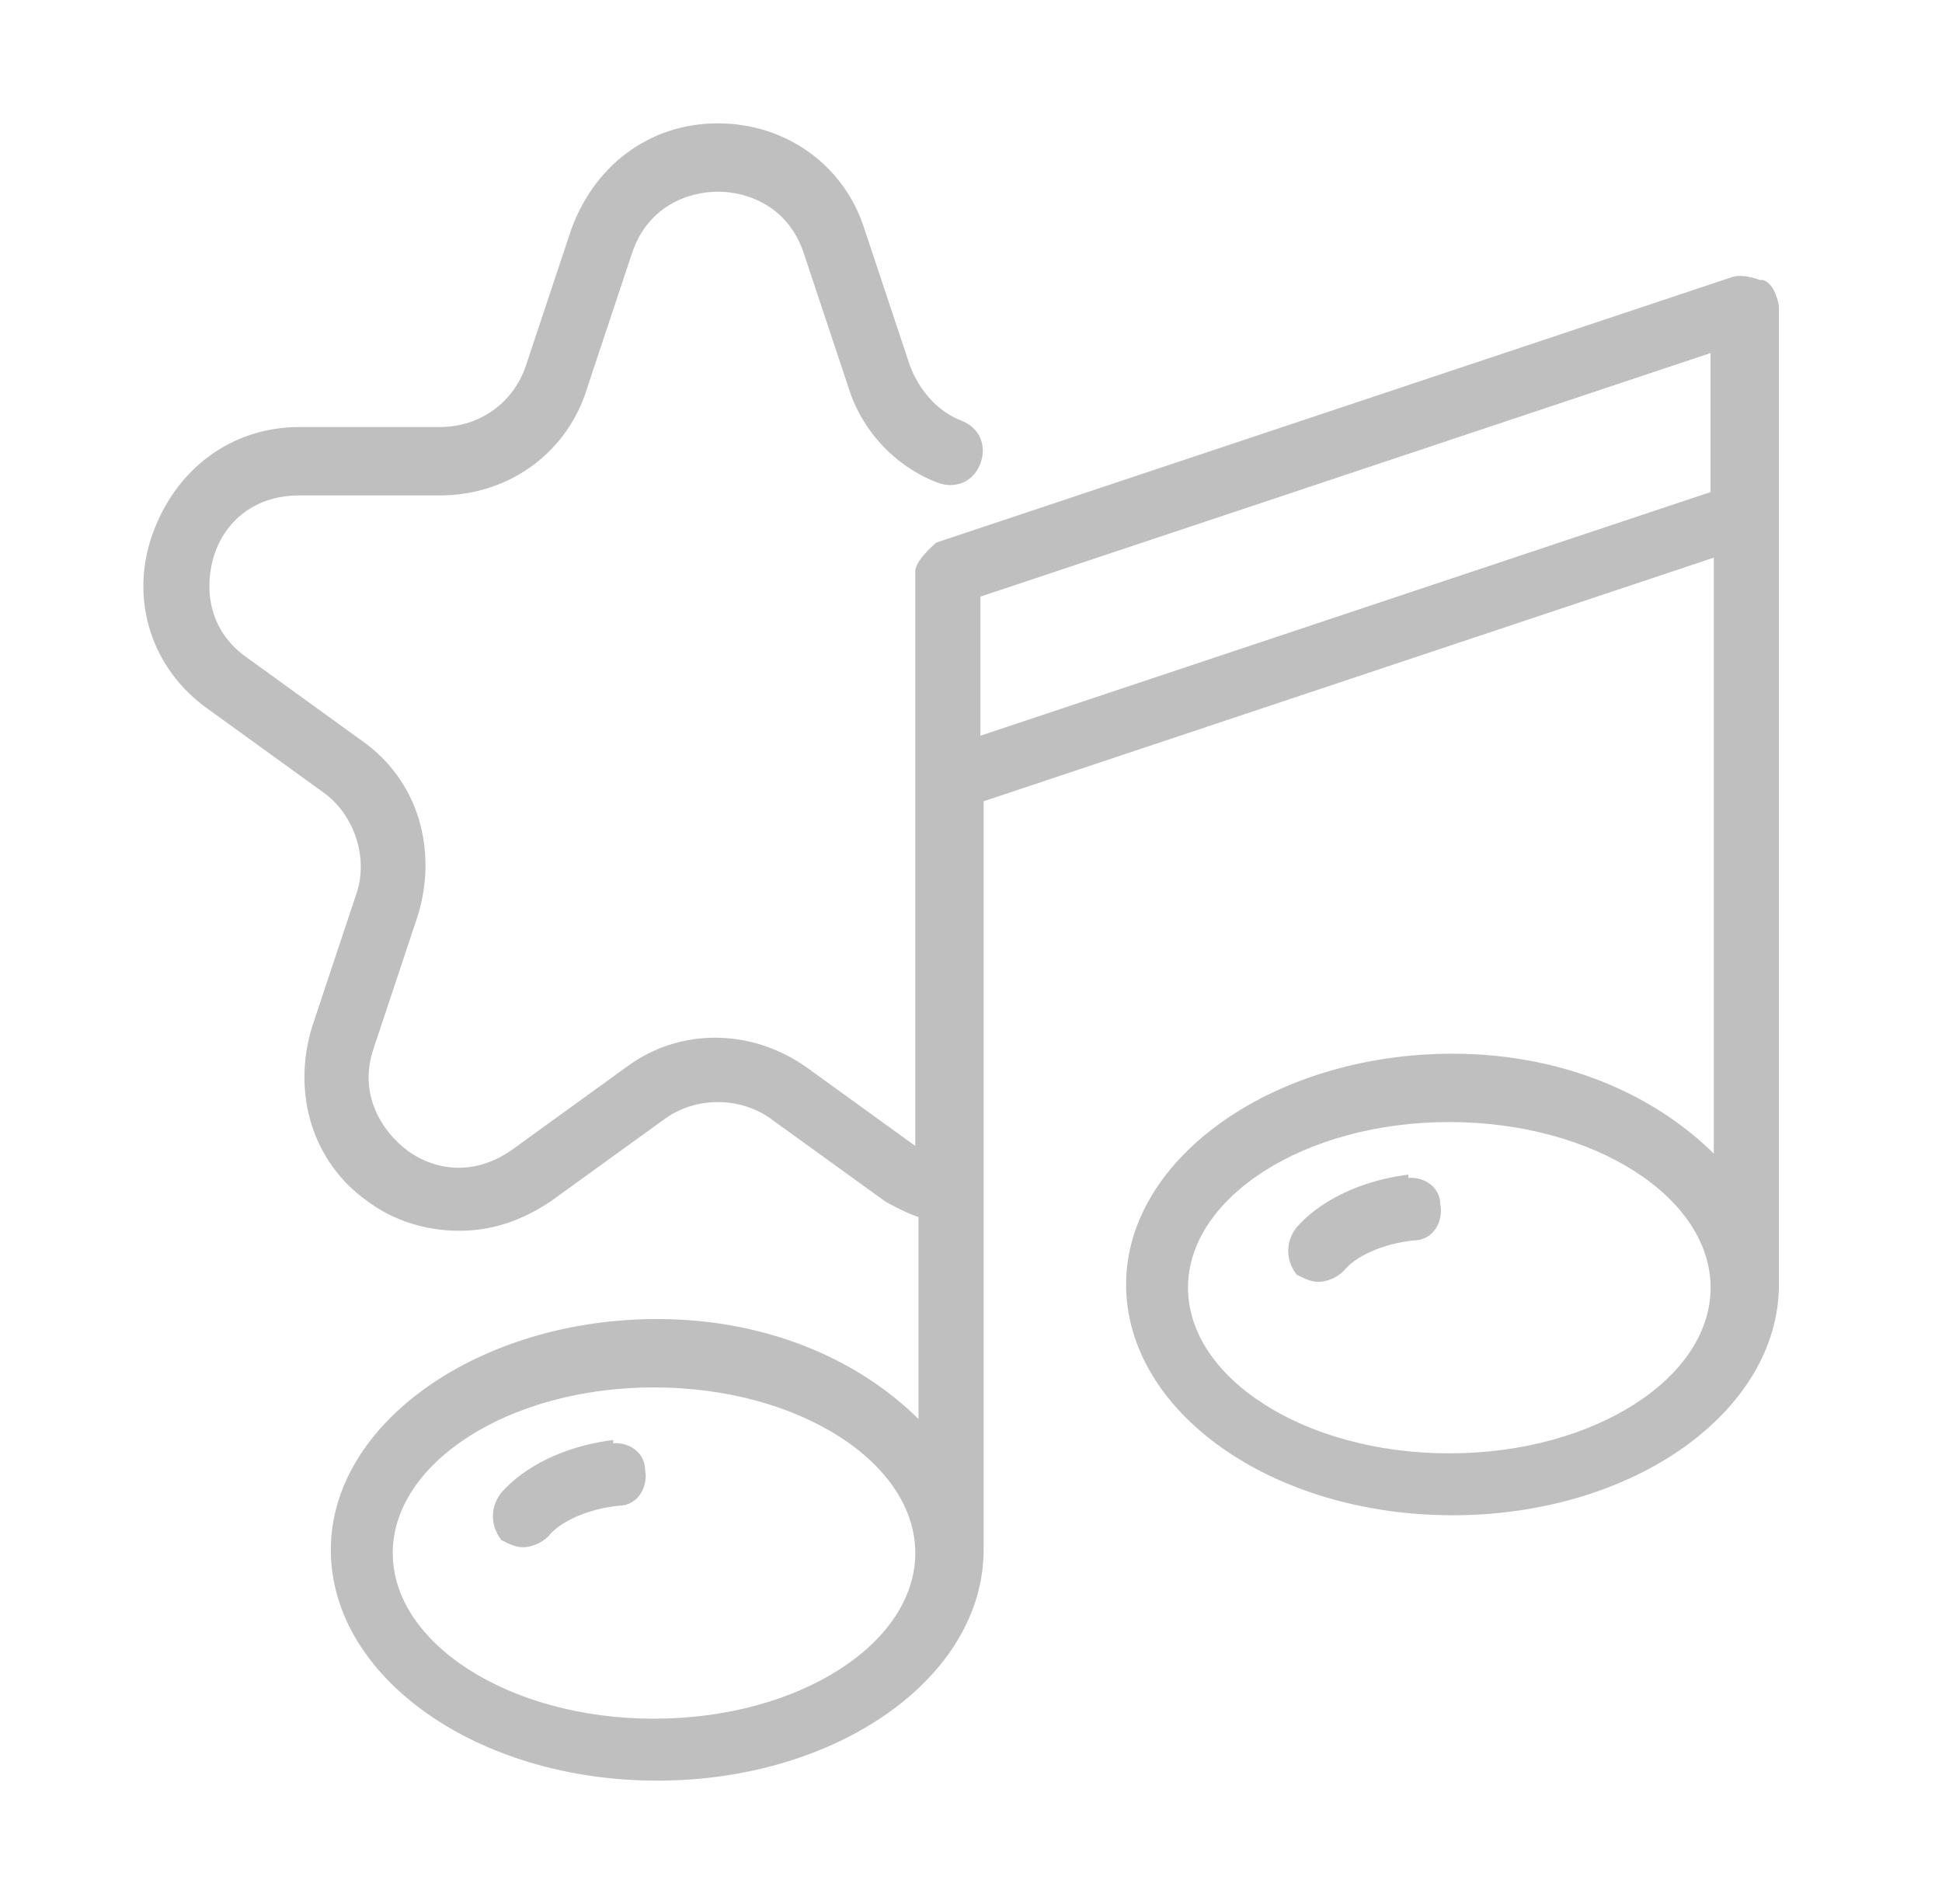
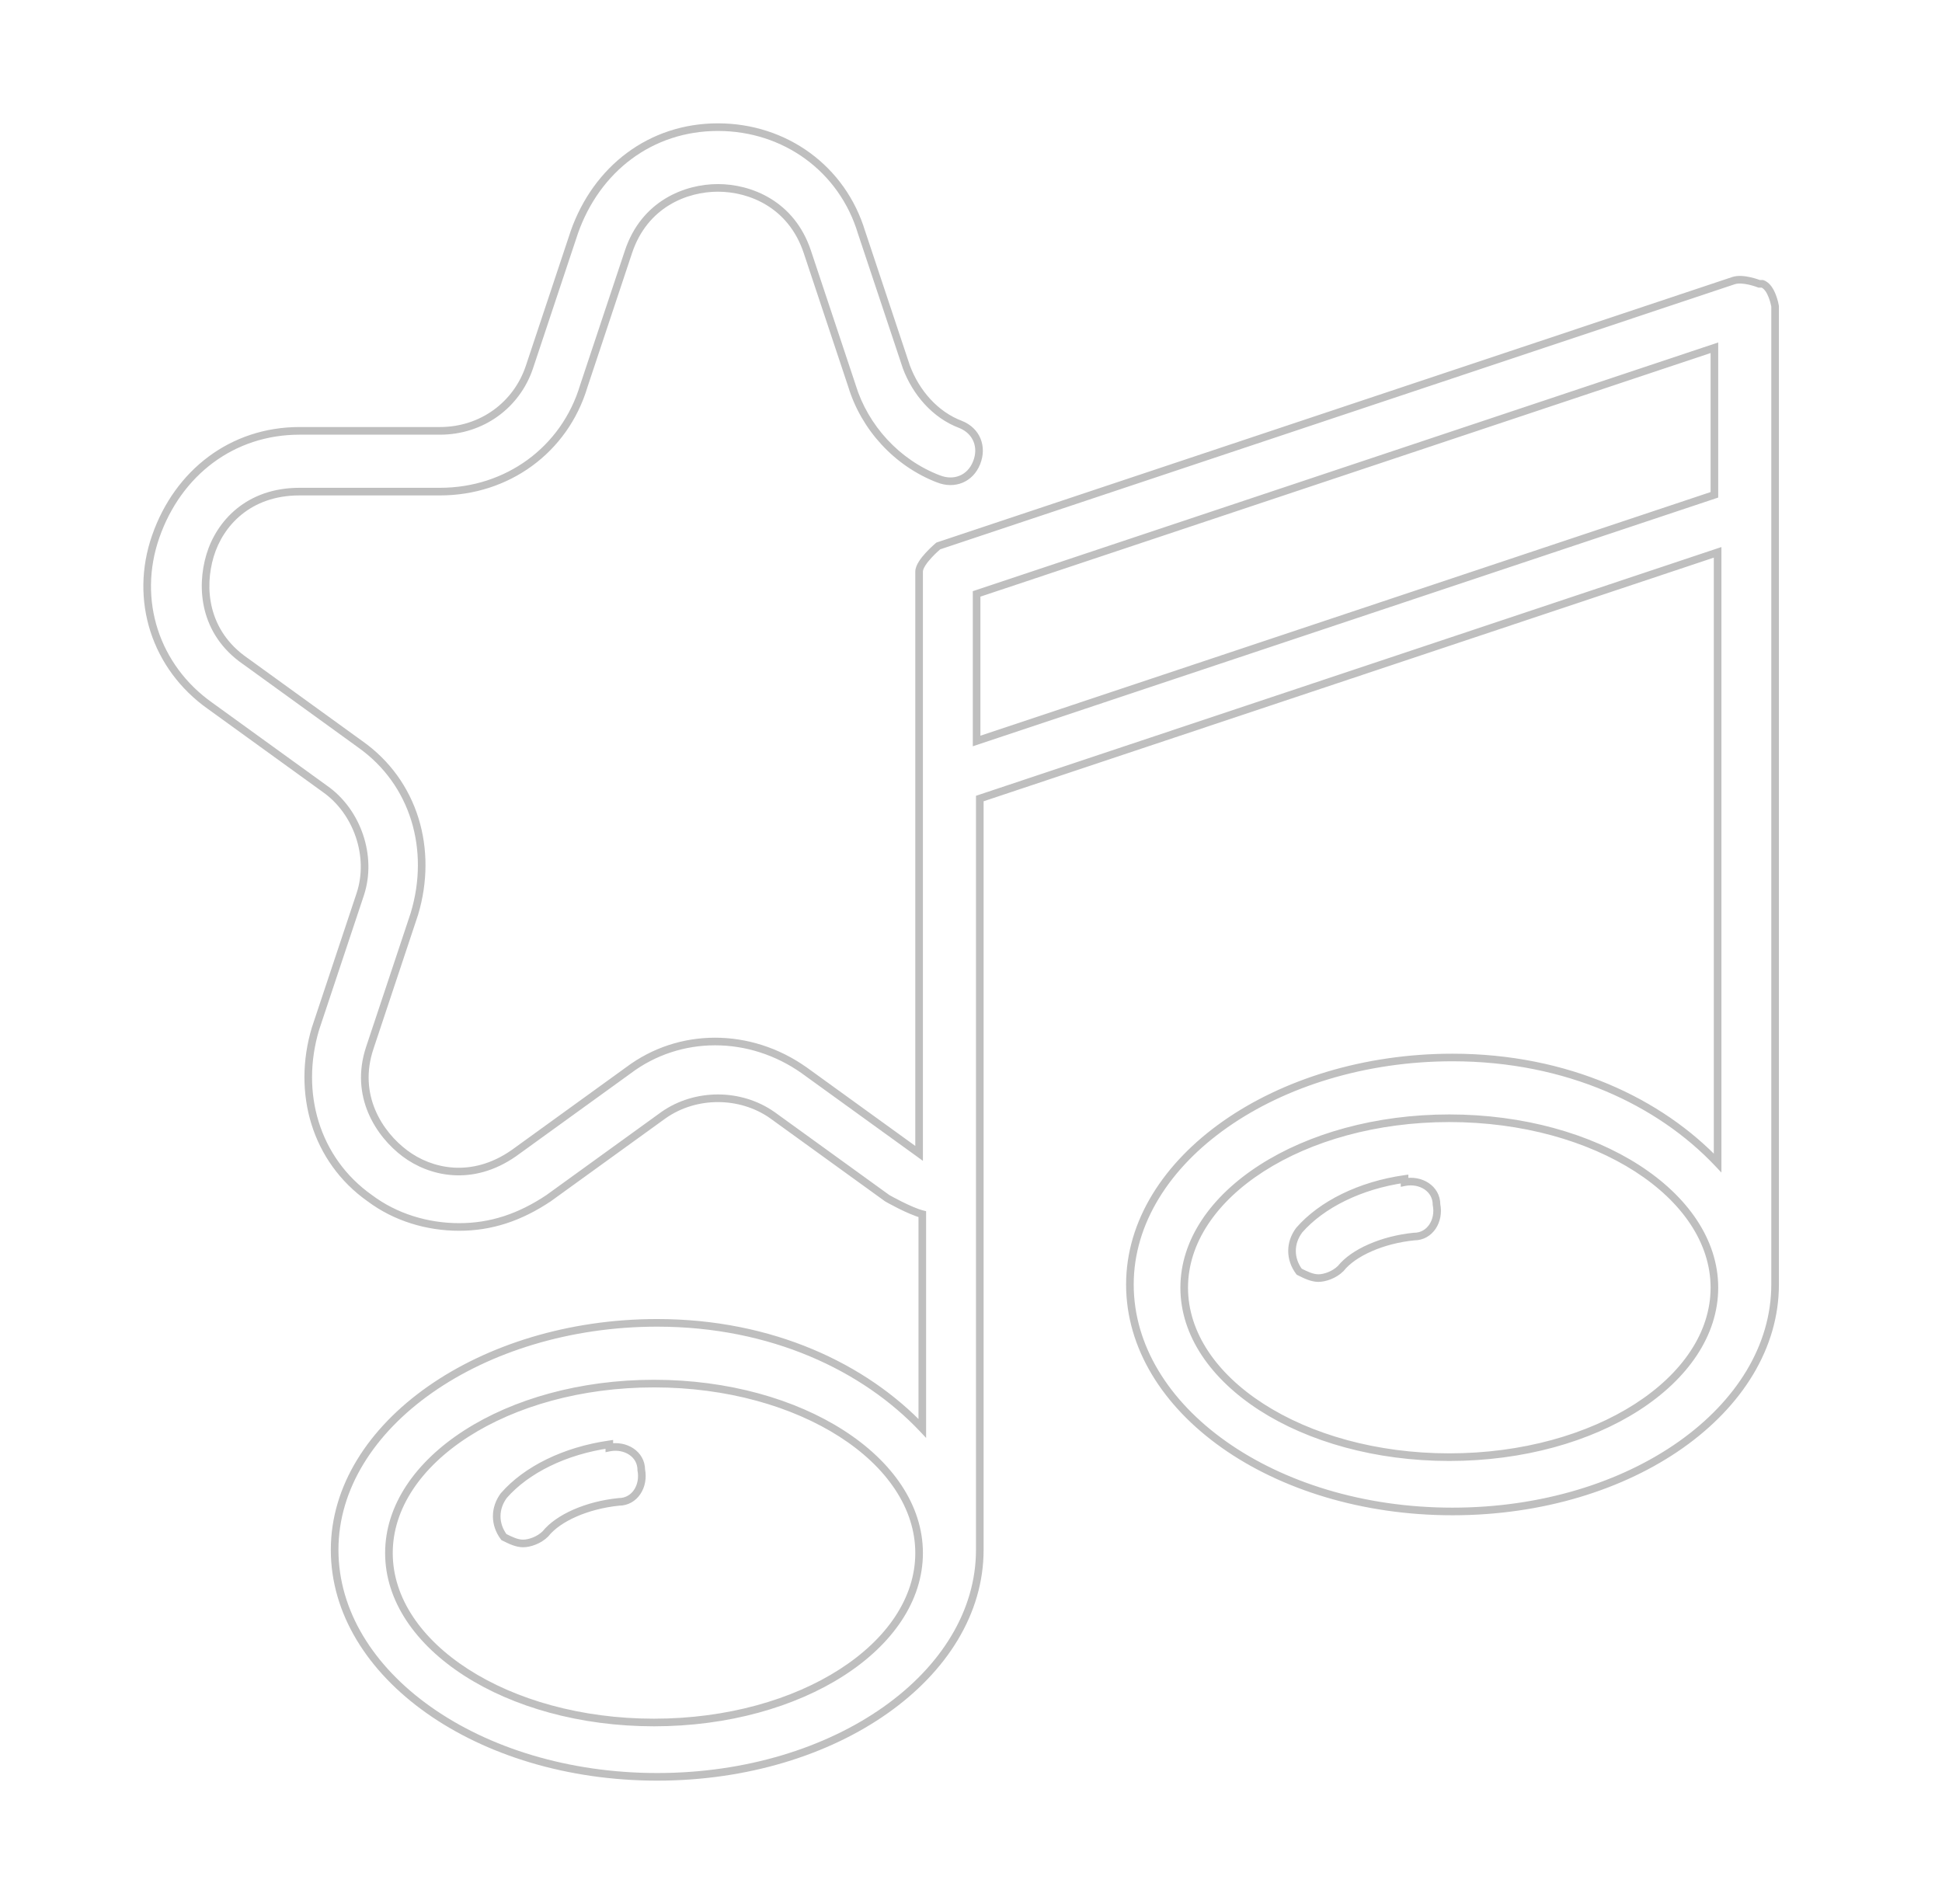
<svg xmlns="http://www.w3.org/2000/svg" width="51" height="50" viewBox="0 0 51 50" fill="none">
-   <path d="M18.853 3.339C20.615 3.339 22.124 4.43 22.628 6.109L23.802 9.636C24.054 10.307 24.557 10.895 25.228 11.146C25.648 11.314 25.815 11.735 25.647 12.154C25.48 12.574 25.061 12.742 24.641 12.574C23.551 12.154 22.711 11.231 22.376 10.14L21.202 6.613C20.782 5.354 19.692 4.934 18.853 4.934C18.015 4.934 16.924 5.354 16.505 6.613L15.331 10.14C14.828 11.819 13.318 12.91 11.556 12.91H7.865C6.523 12.91 5.768 13.749 5.516 14.589C5.265 15.428 5.349 16.604 6.439 17.359L9.459 19.543C10.885 20.55 11.388 22.313 10.884 23.992L9.711 27.519C9.291 28.778 9.962 29.785 10.633 30.289C11.305 30.793 12.395 31.045 13.485 30.289L16.505 28.106C17.847 27.099 19.692 27.099 21.118 28.106L24.137 30.289V15.009C24.138 14.757 24.641 14.337 24.641 14.337L45.526 7.369C45.774 7.286 46.185 7.448 46.197 7.453H46.281C46.528 7.536 46.614 8.023 46.617 8.04V33.731C46.617 37.006 42.842 39.692 38.145 39.692C33.448 39.692 29.674 37.006 29.674 33.731C29.674 30.457 33.532 27.77 38.145 27.77C41.165 27.77 43.597 28.946 45.107 30.541V14.505L25.731 20.97V40.7C25.731 43.974 21.957 46.661 17.259 46.661C12.562 46.661 8.788 43.974 8.788 40.7C8.788 37.426 12.646 34.739 17.259 34.739C20.279 34.739 22.712 35.915 24.221 37.51V31.885C23.886 31.801 23.299 31.465 23.299 31.465L20.279 29.282C19.44 28.695 18.266 28.695 17.427 29.282L14.408 31.465C13.653 31.969 12.898 32.221 12.059 32.221C11.22 32.221 10.382 31.969 9.711 31.465C8.285 30.457 7.782 28.694 8.285 27.015L9.459 23.489C9.794 22.482 9.375 21.305 8.536 20.718L5.516 18.535C4.091 17.528 3.504 15.765 4.091 14.086C4.678 12.407 6.104 11.315 7.865 11.315H11.556C12.647 11.314 13.569 10.643 13.905 9.636L15.079 6.109C15.666 4.43 17.092 3.339 18.853 3.339ZM17.175 36.334C13.317 36.334 10.214 38.349 10.214 40.784C10.214 43.219 13.317 45.234 17.175 45.234C21.034 45.234 24.137 43.219 24.137 40.784C24.137 38.349 21.034 36.334 17.175 36.334ZM16.002 38.014C16.421 37.93 16.84 38.182 16.84 38.602C16.924 39.021 16.672 39.44 16.253 39.44C15.414 39.524 14.659 39.861 14.324 40.28C14.156 40.448 13.905 40.532 13.737 40.532C13.569 40.532 13.401 40.448 13.233 40.364C12.982 40.029 12.982 39.608 13.233 39.273C13.82 38.601 14.828 38.098 16.002 37.93V38.014ZM38.061 29.366C34.203 29.366 31.099 31.381 31.099 33.815C31.099 36.25 34.203 38.266 38.061 38.266C41.92 38.266 45.023 36.25 45.023 33.815C45.023 31.381 41.919 29.366 38.061 29.366ZM36.886 31.045C37.306 30.961 37.725 31.213 37.725 31.633C37.809 32.053 37.558 32.473 37.138 32.473C36.3 32.557 35.545 32.892 35.21 33.312C35.042 33.479 34.789 33.563 34.622 33.563C34.454 33.563 34.286 33.479 34.119 33.395C33.867 33.06 33.867 32.64 34.119 32.305C34.706 31.633 35.712 31.129 36.886 30.961V31.045ZM25.647 15.597V19.459L45.023 12.994V9.132L25.647 15.597Z" fill="#BFBFBF" />
  <path d="M18.853 3.339V3.239H18.853L18.853 3.339ZM22.628 6.109L22.532 6.138L22.533 6.141L22.628 6.109ZM23.802 9.636L23.707 9.667L23.709 9.671L23.802 9.636ZM25.228 11.146L25.265 11.054L25.263 11.053L25.228 11.146ZM25.647 12.154L25.74 12.191L25.74 12.191L25.647 12.154ZM24.641 12.574L24.678 12.481L24.677 12.481L24.641 12.574ZM22.376 10.14L22.471 10.11L22.471 10.108L22.376 10.14ZM21.202 6.613L21.297 6.582L21.297 6.582L21.202 6.613ZM18.853 4.934V4.834H18.853L18.853 4.934ZM16.505 6.613L16.41 6.582L16.41 6.582L16.505 6.613ZM15.331 10.14L15.236 10.108L15.235 10.111L15.331 10.14ZM11.556 12.91V13.01H11.556L11.556 12.91ZM7.865 12.91V12.81H7.865L7.865 12.91ZM5.516 14.589L5.421 14.56L5.421 14.56L5.516 14.589ZM6.439 17.359L6.498 17.278L6.496 17.277L6.439 17.359ZM9.459 19.543L9.4 19.624L9.401 19.625L9.459 19.543ZM10.884 23.992L10.979 24.024L10.98 24.021L10.884 23.992ZM9.711 27.519L9.806 27.55L9.806 27.55L9.711 27.519ZM10.633 30.289L10.573 30.369V30.369L10.633 30.289ZM13.485 30.289L13.542 30.371L13.544 30.37L13.485 30.289ZM16.505 28.106L16.563 28.188L16.565 28.186L16.505 28.106ZM21.118 28.106L21.177 28.025L21.176 28.025L21.118 28.106ZM24.137 30.289L24.079 30.37L24.237 30.485V30.289H24.137ZM24.137 15.009L24.037 15.009V15.009H24.137ZM24.641 14.337L24.61 14.242L24.592 14.248L24.577 14.26L24.641 14.337ZM45.526 7.369L45.558 7.464L45.558 7.464L45.526 7.369ZM46.197 7.453L46.16 7.546L46.178 7.553H46.197V7.453ZM46.281 7.453L46.313 7.358L46.297 7.353H46.281V7.453ZM46.617 8.04H46.717V8.032L46.715 8.023L46.617 8.04ZM38.145 39.692V39.792V39.692ZM29.674 33.731L29.573 33.731V33.731H29.674ZM38.145 27.77V27.671V27.77ZM45.107 30.541L45.035 30.61L45.207 30.792V30.541H45.107ZM45.107 14.505H45.207V14.366L45.075 14.41L45.107 14.505ZM25.731 20.97L25.7 20.875L25.631 20.898V20.97H25.731ZM25.731 40.7H25.831H25.731ZM17.259 46.661L17.259 46.761H17.259V46.661ZM8.788 40.7H8.688H8.788ZM17.259 34.739V34.639H17.259L17.259 34.739ZM24.221 37.51L24.149 37.578L24.321 37.761V37.51H24.221ZM24.221 31.885H24.321V31.807L24.246 31.788L24.221 31.885ZM23.299 31.465L23.24 31.546L23.249 31.552L23.299 31.465ZM20.279 29.282L20.338 29.201L20.336 29.2L20.279 29.282ZM17.427 29.282L17.37 29.2L17.369 29.201L17.427 29.282ZM14.408 31.465L14.463 31.548L14.466 31.546L14.408 31.465ZM12.059 32.221V32.321H12.059L12.059 32.221ZM9.711 31.465L9.771 31.385L9.768 31.383L9.711 31.465ZM8.285 27.015L8.19 26.983L8.189 26.986L8.285 27.015ZM9.459 23.489L9.364 23.458L9.364 23.458L9.459 23.489ZM8.536 20.718L8.477 20.799L8.478 20.8L8.536 20.718ZM5.516 18.535L5.575 18.454L5.574 18.453L5.516 18.535ZM4.091 14.086L3.996 14.053L3.996 14.053L4.091 14.086ZM7.865 11.315V11.214H7.865L7.865 11.315ZM11.556 11.315V11.415H11.556L11.556 11.315ZM13.905 9.636L14 9.667L14 9.667L13.905 9.636ZM15.079 6.109L14.984 6.076L14.984 6.078L15.079 6.109ZM17.175 36.334V36.234H17.175L17.175 36.334ZM10.214 40.784H10.114H10.214ZM17.175 45.234L17.175 45.334H17.175V45.234ZM24.137 40.784H24.237H24.137ZM16.002 38.014H15.902V38.136L16.021 38.112L16.002 38.014ZM16.84 38.602H16.741V38.611L16.742 38.621L16.84 38.602ZM16.253 39.44V39.34L16.243 39.341L16.253 39.44ZM14.324 40.28L14.395 40.351L14.402 40.343L14.324 40.28ZM13.737 40.532V40.632H13.737L13.737 40.532ZM13.233 40.364L13.153 40.424L13.167 40.443L13.188 40.454L13.233 40.364ZM13.233 39.273L13.158 39.206L13.153 39.212L13.233 39.273ZM16.002 37.93H16.102V37.814L15.988 37.831L16.002 37.93ZM38.061 29.366V29.266V29.366ZM31.099 33.815L30.999 33.815V33.815H31.099ZM38.061 38.266V38.366V38.266ZM45.023 33.815H45.123V33.815L45.023 33.815ZM36.886 31.045H36.786V31.167L36.906 31.143L36.886 31.045ZM37.725 31.633H37.625V31.643L37.627 31.652L37.725 31.633ZM37.138 32.473V32.372L37.128 32.373L37.138 32.473ZM35.21 33.312L35.281 33.383L35.288 33.374L35.21 33.312ZM34.622 33.563L34.622 33.663H34.622V33.563ZM34.119 33.395L34.039 33.456L34.053 33.474L34.074 33.485L34.119 33.395ZM34.119 32.305L34.043 32.239L34.039 32.245L34.119 32.305ZM36.886 30.961H36.986V30.846L36.872 30.862L36.886 30.961ZM25.647 15.597L25.616 15.502L25.547 15.525V15.597H25.647ZM25.647 19.459H25.547V19.598L25.679 19.554L25.647 19.459ZM45.023 12.994L45.055 13.089L45.123 13.066V12.994H45.023ZM45.023 9.132H45.123V8.993L44.992 9.037L45.023 9.132ZM18.853 3.339V3.439C20.572 3.439 22.042 4.503 22.532 6.138L22.628 6.109L22.723 6.081C22.207 4.358 20.657 3.239 18.853 3.239V3.339ZM22.628 6.109L22.533 6.141L23.708 9.667L23.802 9.636L23.897 9.604L22.723 6.078L22.628 6.109ZM23.802 9.636L23.709 9.671C23.968 10.364 24.49 10.976 25.193 11.24L25.228 11.146L25.263 11.053C24.625 10.813 24.14 10.251 23.896 9.601L23.802 9.636ZM25.228 11.146L25.191 11.239C25.377 11.314 25.503 11.442 25.565 11.594C25.628 11.746 25.63 11.929 25.554 12.117L25.647 12.154L25.74 12.191C25.832 11.96 25.834 11.723 25.75 11.518C25.666 11.313 25.498 11.147 25.265 11.054L25.228 11.146ZM25.647 12.154L25.554 12.117C25.48 12.304 25.352 12.43 25.2 12.492C25.049 12.555 24.866 12.556 24.678 12.481L24.641 12.574L24.604 12.667C24.835 12.76 25.072 12.761 25.277 12.677C25.482 12.592 25.647 12.424 25.74 12.191L25.647 12.154ZM24.641 12.574L24.677 12.481C23.616 12.072 22.798 11.173 22.471 10.11L22.376 10.14L22.28 10.169C22.625 11.289 23.486 12.236 24.605 12.668L24.641 12.574ZM22.376 10.14L22.471 10.108L21.297 6.582L21.202 6.613L21.107 6.645L22.281 10.171L22.376 10.14ZM21.202 6.613L21.297 6.582C20.86 5.27 19.722 4.834 18.853 4.834V4.934V5.034C19.662 5.034 20.705 5.438 21.107 6.645L21.202 6.613ZM18.853 4.934L18.853 4.834C17.985 4.834 16.846 5.27 16.41 6.582L16.505 6.613L16.599 6.645C17.002 5.438 18.044 5.034 18.853 5.034L18.853 4.934ZM16.505 6.613L16.41 6.582L15.236 10.108L15.331 10.14L15.426 10.171L16.599 6.645L16.505 6.613ZM15.331 10.14L15.235 10.111C14.745 11.746 13.275 12.81 11.556 12.81L11.556 12.91L11.556 13.01C13.36 13.01 14.91 11.891 15.427 10.168L15.331 10.14ZM11.556 12.91V12.81H7.865V12.91V13.01H11.556V12.91ZM7.865 12.91L7.865 12.81C6.472 12.81 5.683 13.685 5.421 14.56L5.516 14.589L5.612 14.618C5.853 13.814 6.574 13.01 7.865 13.01L7.865 12.91ZM5.516 14.589L5.421 14.56C5.161 15.427 5.246 16.654 6.382 17.442L6.439 17.359L6.496 17.277C5.453 16.554 5.369 15.43 5.612 14.618L5.516 14.589ZM6.439 17.359L6.381 17.44L9.4 19.624L9.459 19.543L9.517 19.462L6.498 17.278L6.439 17.359ZM9.459 19.543L9.401 19.625C10.788 20.604 11.281 22.32 10.789 23.963L10.884 23.992L10.98 24.021C11.494 22.306 10.982 20.496 9.516 19.461L9.459 19.543ZM10.884 23.992L10.79 23.961L9.616 27.487L9.711 27.519L9.806 27.55L10.979 24.024L10.884 23.992ZM9.711 27.519L9.616 27.487C9.178 28.801 9.882 29.85 10.573 30.369L10.633 30.289L10.694 30.209C10.043 29.721 9.404 28.755 9.806 27.55L9.711 27.519ZM10.633 30.289L10.573 30.369C11.273 30.894 12.41 31.155 13.542 30.371L13.485 30.289L13.428 30.207C12.379 30.934 11.336 30.692 10.694 30.209L10.633 30.289ZM13.485 30.289L13.544 30.37L16.563 28.188L16.505 28.106L16.446 28.025L13.427 30.208L13.485 30.289ZM16.505 28.106L16.565 28.186C17.87 27.206 19.668 27.204 21.06 28.188L21.118 28.106L21.176 28.025C19.716 26.994 17.823 26.991 16.445 28.026L16.505 28.106ZM21.118 28.106L21.059 28.188L24.079 30.37L24.137 30.289L24.196 30.208L21.177 28.025L21.118 28.106ZM24.137 30.289H24.237V15.009H24.137H24.037V30.289H24.137ZM24.137 15.009L24.237 15.009C24.238 14.975 24.256 14.922 24.301 14.851C24.344 14.783 24.402 14.712 24.463 14.646C24.523 14.581 24.584 14.522 24.63 14.48C24.653 14.459 24.672 14.442 24.685 14.431C24.692 14.425 24.697 14.421 24.701 14.418C24.702 14.416 24.703 14.415 24.704 14.415C24.705 14.414 24.705 14.414 24.705 14.414C24.705 14.414 24.705 14.414 24.705 14.414C24.705 14.414 24.705 14.414 24.705 14.414L24.705 14.414C24.705 14.414 24.705 14.414 24.641 14.337C24.577 14.26 24.577 14.26 24.577 14.26C24.577 14.26 24.577 14.26 24.577 14.26C24.577 14.26 24.577 14.26 24.577 14.26C24.577 14.26 24.577 14.26 24.577 14.261C24.576 14.261 24.576 14.261 24.576 14.262C24.574 14.262 24.573 14.264 24.571 14.265C24.567 14.269 24.561 14.274 24.554 14.28C24.54 14.293 24.519 14.31 24.495 14.333C24.447 14.377 24.381 14.44 24.316 14.511C24.251 14.581 24.183 14.662 24.132 14.744C24.082 14.823 24.038 14.916 24.037 15.009L24.137 15.009ZM24.641 14.337L24.673 14.432L45.558 7.464L45.526 7.369L45.494 7.274L24.61 14.242L24.641 14.337ZM45.526 7.369L45.558 7.464C45.654 7.432 45.795 7.446 45.928 7.476C46.056 7.505 46.157 7.545 46.16 7.546L46.197 7.453L46.234 7.36C46.226 7.357 46.115 7.313 45.972 7.281C45.835 7.25 45.647 7.224 45.494 7.274L45.526 7.369ZM46.197 7.453V7.553H46.281V7.453V7.353H46.197V7.453ZM46.281 7.453L46.249 7.548C46.285 7.56 46.321 7.589 46.357 7.637C46.393 7.685 46.423 7.745 46.447 7.808C46.497 7.933 46.517 8.051 46.518 8.057L46.617 8.04L46.715 8.023C46.714 8.012 46.69 7.878 46.634 7.735C46.605 7.663 46.568 7.585 46.518 7.518C46.468 7.451 46.401 7.388 46.313 7.358L46.281 7.453ZM46.617 8.04H46.517V33.731H46.617H46.717V8.04H46.617ZM46.617 33.731H46.517C46.517 35.327 45.597 36.79 44.085 37.858C42.573 38.926 40.476 39.592 38.145 39.592V39.692V39.792C40.512 39.792 42.651 39.116 44.2 38.022C45.749 36.928 46.717 35.41 46.717 33.731H46.617ZM38.145 39.692V39.592C35.815 39.592 33.718 38.926 32.206 37.858C30.693 36.79 29.773 35.327 29.773 33.731H29.674H29.573C29.573 35.41 30.541 36.928 32.09 38.022C33.64 39.116 35.779 39.792 38.145 39.792V39.692ZM29.674 33.731L29.773 33.731C29.774 32.136 30.713 30.673 32.237 29.605C33.76 28.537 35.857 27.87 38.145 27.87V27.77V27.671C35.82 27.671 33.682 28.347 32.122 29.441C30.563 30.535 29.574 32.052 29.573 33.731L29.674 33.731ZM38.145 27.77V27.87C41.139 27.87 43.544 29.035 45.035 30.61L45.107 30.541L45.18 30.472C43.65 28.856 41.191 27.671 38.145 27.671V27.77ZM45.107 30.541H45.207V14.505H45.107H45.007V30.541H45.107ZM45.107 14.505L45.075 14.41L25.7 20.875L25.731 20.97L25.763 21.065L45.139 14.6L45.107 14.505ZM25.731 20.97H25.631V40.7H25.731H25.831V20.97H25.731ZM25.731 40.7H25.631C25.631 42.296 24.711 43.759 23.199 44.827C21.687 45.895 19.59 46.561 17.259 46.561V46.661V46.761C19.626 46.761 21.765 46.084 23.314 44.99C24.864 43.896 25.831 42.379 25.831 40.7H25.731ZM17.259 46.661L17.259 46.561C14.929 46.561 12.832 45.895 11.32 44.827C9.808 43.759 8.888 42.296 8.888 40.7H8.788H8.688C8.688 42.379 9.655 43.896 11.205 44.99C12.754 46.084 14.893 46.761 17.259 46.761L17.259 46.661ZM8.788 40.7H8.888C8.888 39.105 9.828 37.642 11.351 36.574C12.874 35.506 14.971 34.839 17.259 34.839L17.259 34.739L17.259 34.639C14.934 34.639 12.796 35.316 11.236 36.41C9.677 37.504 8.688 39.021 8.688 40.7H8.788ZM17.259 34.739V34.839C20.253 34.839 22.659 36.004 24.149 37.578L24.221 37.51L24.294 37.441C22.765 35.825 20.305 34.639 17.259 34.639V34.739ZM24.221 37.51H24.321V31.885H24.221H24.121V37.51H24.221ZM24.221 31.885L24.246 31.788C24.09 31.749 23.868 31.648 23.679 31.554C23.586 31.507 23.503 31.463 23.443 31.431C23.414 31.415 23.39 31.401 23.373 31.392C23.365 31.388 23.359 31.384 23.355 31.382C23.352 31.38 23.351 31.38 23.35 31.379C23.349 31.379 23.349 31.378 23.349 31.378C23.348 31.378 23.348 31.378 23.348 31.378C23.348 31.378 23.348 31.378 23.348 31.378C23.348 31.378 23.348 31.378 23.348 31.378C23.348 31.378 23.348 31.378 23.299 31.465C23.249 31.552 23.249 31.552 23.249 31.552C23.249 31.552 23.249 31.552 23.249 31.552C23.249 31.552 23.249 31.552 23.249 31.552C23.249 31.552 23.249 31.552 23.249 31.552C23.25 31.552 23.25 31.552 23.251 31.553C23.252 31.553 23.254 31.554 23.256 31.556C23.261 31.558 23.267 31.562 23.276 31.567C23.293 31.576 23.317 31.59 23.348 31.607C23.409 31.64 23.494 31.685 23.589 31.733C23.778 31.827 24.018 31.937 24.197 31.982L24.221 31.885ZM23.299 31.465L23.357 31.384L20.338 29.201L20.279 29.282L20.22 29.363L23.24 31.546L23.299 31.465ZM20.279 29.282L20.336 29.2C19.463 28.588 18.243 28.588 17.37 29.2L17.427 29.282L17.485 29.364C18.289 28.801 19.417 28.801 20.222 29.364L20.279 29.282ZM17.427 29.282L17.369 29.201L14.349 31.384L14.408 31.465L14.466 31.546L17.486 29.363L17.427 29.282ZM14.408 31.465L14.352 31.382C13.612 31.876 12.876 32.121 12.059 32.121L12.059 32.221L12.059 32.321C12.921 32.321 13.694 32.061 14.463 31.548L14.408 31.465ZM12.059 32.221V32.121C11.24 32.121 10.423 31.874 9.771 31.385L9.711 31.465L9.651 31.545C10.341 32.063 11.201 32.321 12.059 32.321V32.221ZM9.711 31.465L9.768 31.383C8.382 30.403 7.888 28.686 8.381 27.043L8.285 27.015L8.189 26.986C7.675 28.701 8.188 30.511 9.653 31.547L9.711 31.465ZM8.285 27.015L8.38 27.046L9.554 23.521L9.459 23.489L9.364 23.458L8.19 26.983L8.285 27.015ZM9.459 23.489L9.554 23.521C9.904 22.47 9.467 21.248 8.593 20.636L8.536 20.718L8.478 20.8C9.282 21.363 9.685 22.494 9.364 23.458L9.459 23.489ZM8.536 20.718L8.594 20.637L5.575 18.454L5.516 18.535L5.458 18.616L8.477 20.799L8.536 20.718ZM5.516 18.535L5.574 18.453C4.184 17.471 3.613 15.755 4.185 14.119L4.091 14.086L3.996 14.053C3.394 15.774 3.997 17.584 5.459 18.617L5.516 18.535ZM4.091 14.086L4.185 14.119C4.759 12.477 6.15 11.415 7.865 11.415L7.865 11.315L7.865 11.214C6.058 11.215 4.596 12.337 3.996 14.053L4.091 14.086ZM7.865 11.315V11.415H11.556V11.315V11.214H7.865V11.315ZM11.556 11.315L11.556 11.415C12.689 11.414 13.651 10.716 14 9.667L13.905 9.636L13.81 9.604C13.488 10.57 12.604 11.214 11.556 11.214L11.556 11.315ZM13.905 9.636L14 9.667L15.174 6.141L15.079 6.109L14.984 6.078L13.81 9.604L13.905 9.636ZM15.079 6.109L15.173 6.142C15.748 4.5 17.138 3.439 18.853 3.439L18.853 3.339L18.853 3.239C17.046 3.239 15.584 4.361 14.984 6.076L15.079 6.109ZM17.175 36.334L17.175 36.234C15.23 36.234 13.47 36.742 12.194 37.562C10.918 38.381 10.114 39.521 10.114 40.784H10.214H10.314C10.314 39.613 11.061 38.528 12.302 37.73C13.542 36.934 15.263 36.434 17.175 36.434L17.175 36.334ZM10.214 40.784H10.114C10.114 42.047 10.918 43.187 12.194 44.006C13.47 44.826 15.23 45.334 17.175 45.334L17.175 45.234L17.175 45.134C15.263 45.134 13.542 44.635 12.302 43.838C11.061 43.041 10.314 41.956 10.314 40.784H10.214ZM17.175 45.234V45.334C19.121 45.334 20.881 44.826 22.157 44.006C23.433 43.187 24.237 42.047 24.237 40.784H24.137H24.037C24.037 41.956 23.29 43.041 22.049 43.838C20.809 44.635 19.088 45.134 17.175 45.134V45.234ZM24.137 40.784H24.237C24.237 39.521 23.433 38.381 22.157 37.562C20.881 36.742 19.121 36.234 17.175 36.234V36.334V36.434C19.088 36.434 20.809 36.934 22.049 37.73C23.29 38.527 24.037 39.613 24.037 40.784H24.137ZM16.002 38.014L16.021 38.112C16.206 38.075 16.389 38.113 16.523 38.202C16.655 38.29 16.741 38.428 16.741 38.602H16.84H16.941C16.941 38.355 16.816 38.157 16.634 38.036C16.453 37.915 16.216 37.869 15.982 37.916L16.002 38.014ZM16.84 38.602L16.742 38.621C16.779 38.806 16.741 38.989 16.652 39.123C16.564 39.255 16.425 39.34 16.253 39.34V39.44V39.54C16.499 39.54 16.697 39.416 16.818 39.234C16.939 39.053 16.985 38.816 16.939 38.582L16.84 38.602ZM16.253 39.44L16.243 39.341C15.814 39.384 15.405 39.491 15.059 39.643C14.715 39.794 14.427 39.991 14.246 40.218L14.324 40.28L14.402 40.343C14.556 40.15 14.813 39.969 15.14 39.826C15.465 39.684 15.853 39.581 16.263 39.54L16.253 39.44ZM14.324 40.28L14.253 40.21C14.105 40.357 13.88 40.432 13.737 40.432L13.737 40.532L13.737 40.632C13.93 40.632 14.207 40.539 14.395 40.351L14.324 40.28ZM13.737 40.532V40.432C13.598 40.432 13.451 40.362 13.278 40.275L13.233 40.364L13.188 40.454C13.35 40.535 13.541 40.632 13.737 40.632V40.532ZM13.233 40.364L13.313 40.304C13.088 40.004 13.088 39.633 13.313 39.332L13.233 39.273L13.153 39.212C12.875 39.584 12.875 40.053 13.153 40.424L13.233 40.364ZM13.233 39.273L13.308 39.338C13.876 38.689 14.859 38.194 16.016 38.029L16.002 37.93L15.988 37.831C14.796 38.001 13.764 38.513 13.158 39.207L13.233 39.273ZM16.002 37.93H15.902V38.014H16.002H16.102V37.93H16.002ZM38.061 29.366V29.266C36.116 29.266 34.356 29.774 33.08 30.594C31.804 31.413 30.999 32.552 30.999 33.815L31.099 33.815L31.199 33.815C31.199 32.644 31.946 31.559 33.188 30.762C34.427 29.966 36.148 29.466 38.061 29.466V29.366ZM31.099 33.815H30.999C30.999 35.079 31.804 36.218 33.079 37.038C34.356 37.858 36.116 38.366 38.061 38.366V38.266V38.166C36.148 38.166 34.427 37.666 33.187 36.869C31.946 36.072 31.199 34.987 31.199 33.815H31.099ZM38.061 38.266V38.366C40.007 38.366 41.767 37.858 43.043 37.038C44.318 36.218 45.123 35.079 45.123 33.815H45.023H44.923C44.923 34.987 44.176 36.072 42.935 36.869C41.695 37.666 39.974 38.166 38.061 38.166V38.266ZM45.023 33.815L45.123 33.815C45.123 32.552 44.318 31.413 43.043 30.594C41.767 29.774 40.007 29.266 38.061 29.266V29.366V29.466C39.974 29.466 41.695 29.966 42.935 30.762C44.176 31.559 44.923 32.644 44.923 33.815L45.023 33.815ZM36.886 31.045L36.906 31.143C37.091 31.106 37.274 31.144 37.408 31.233C37.54 31.322 37.625 31.46 37.625 31.633H37.725H37.825C37.825 31.386 37.701 31.188 37.519 31.067C37.338 30.946 37.101 30.9 36.867 30.947L36.886 31.045ZM37.725 31.633L37.627 31.652C37.664 31.838 37.627 32.021 37.537 32.155C37.449 32.287 37.311 32.373 37.138 32.373V32.473V32.573C37.385 32.573 37.582 32.448 37.704 32.266C37.824 32.085 37.87 31.848 37.823 31.613L37.725 31.633ZM37.138 32.473L37.128 32.373C36.699 32.416 36.291 32.523 35.945 32.675C35.601 32.825 35.313 33.022 35.132 33.249L35.21 33.312L35.288 33.374C35.442 33.181 35.699 33.001 36.026 32.858C36.351 32.715 36.739 32.613 37.148 32.572L37.138 32.473ZM35.21 33.312L35.139 33.241C34.991 33.389 34.765 33.464 34.622 33.464V33.563V33.663C34.814 33.663 35.093 33.57 35.28 33.382L35.21 33.312ZM34.622 33.563L34.622 33.464C34.482 33.463 34.337 33.393 34.164 33.306L34.119 33.395L34.074 33.485C34.236 33.566 34.426 33.663 34.622 33.663L34.622 33.563ZM34.119 33.395L34.199 33.336C33.974 33.035 33.974 32.665 34.199 32.365L34.119 32.305L34.039 32.245C33.761 32.616 33.761 33.084 34.039 33.456L34.119 33.395ZM34.119 32.305L34.194 32.37C34.762 31.721 35.744 31.225 36.901 31.06L36.886 30.961L36.872 30.862C35.681 31.032 34.65 31.545 34.044 32.239L34.119 32.305ZM36.886 30.961H36.786V31.045H36.886H36.986V30.961H36.886ZM25.647 15.597H25.547V19.459H25.647H25.747V15.597H25.647ZM25.647 19.459L25.679 19.554L45.055 13.089L45.023 12.994L44.992 12.899L25.616 19.364L25.647 19.459ZM45.023 12.994H45.123V9.132H45.023H44.923V12.994H45.023ZM45.023 9.132L44.992 9.037L25.616 15.502L25.647 15.597L25.679 15.691L45.055 9.227L45.023 9.132Z" fill="#BFBFBF" />
</svg>